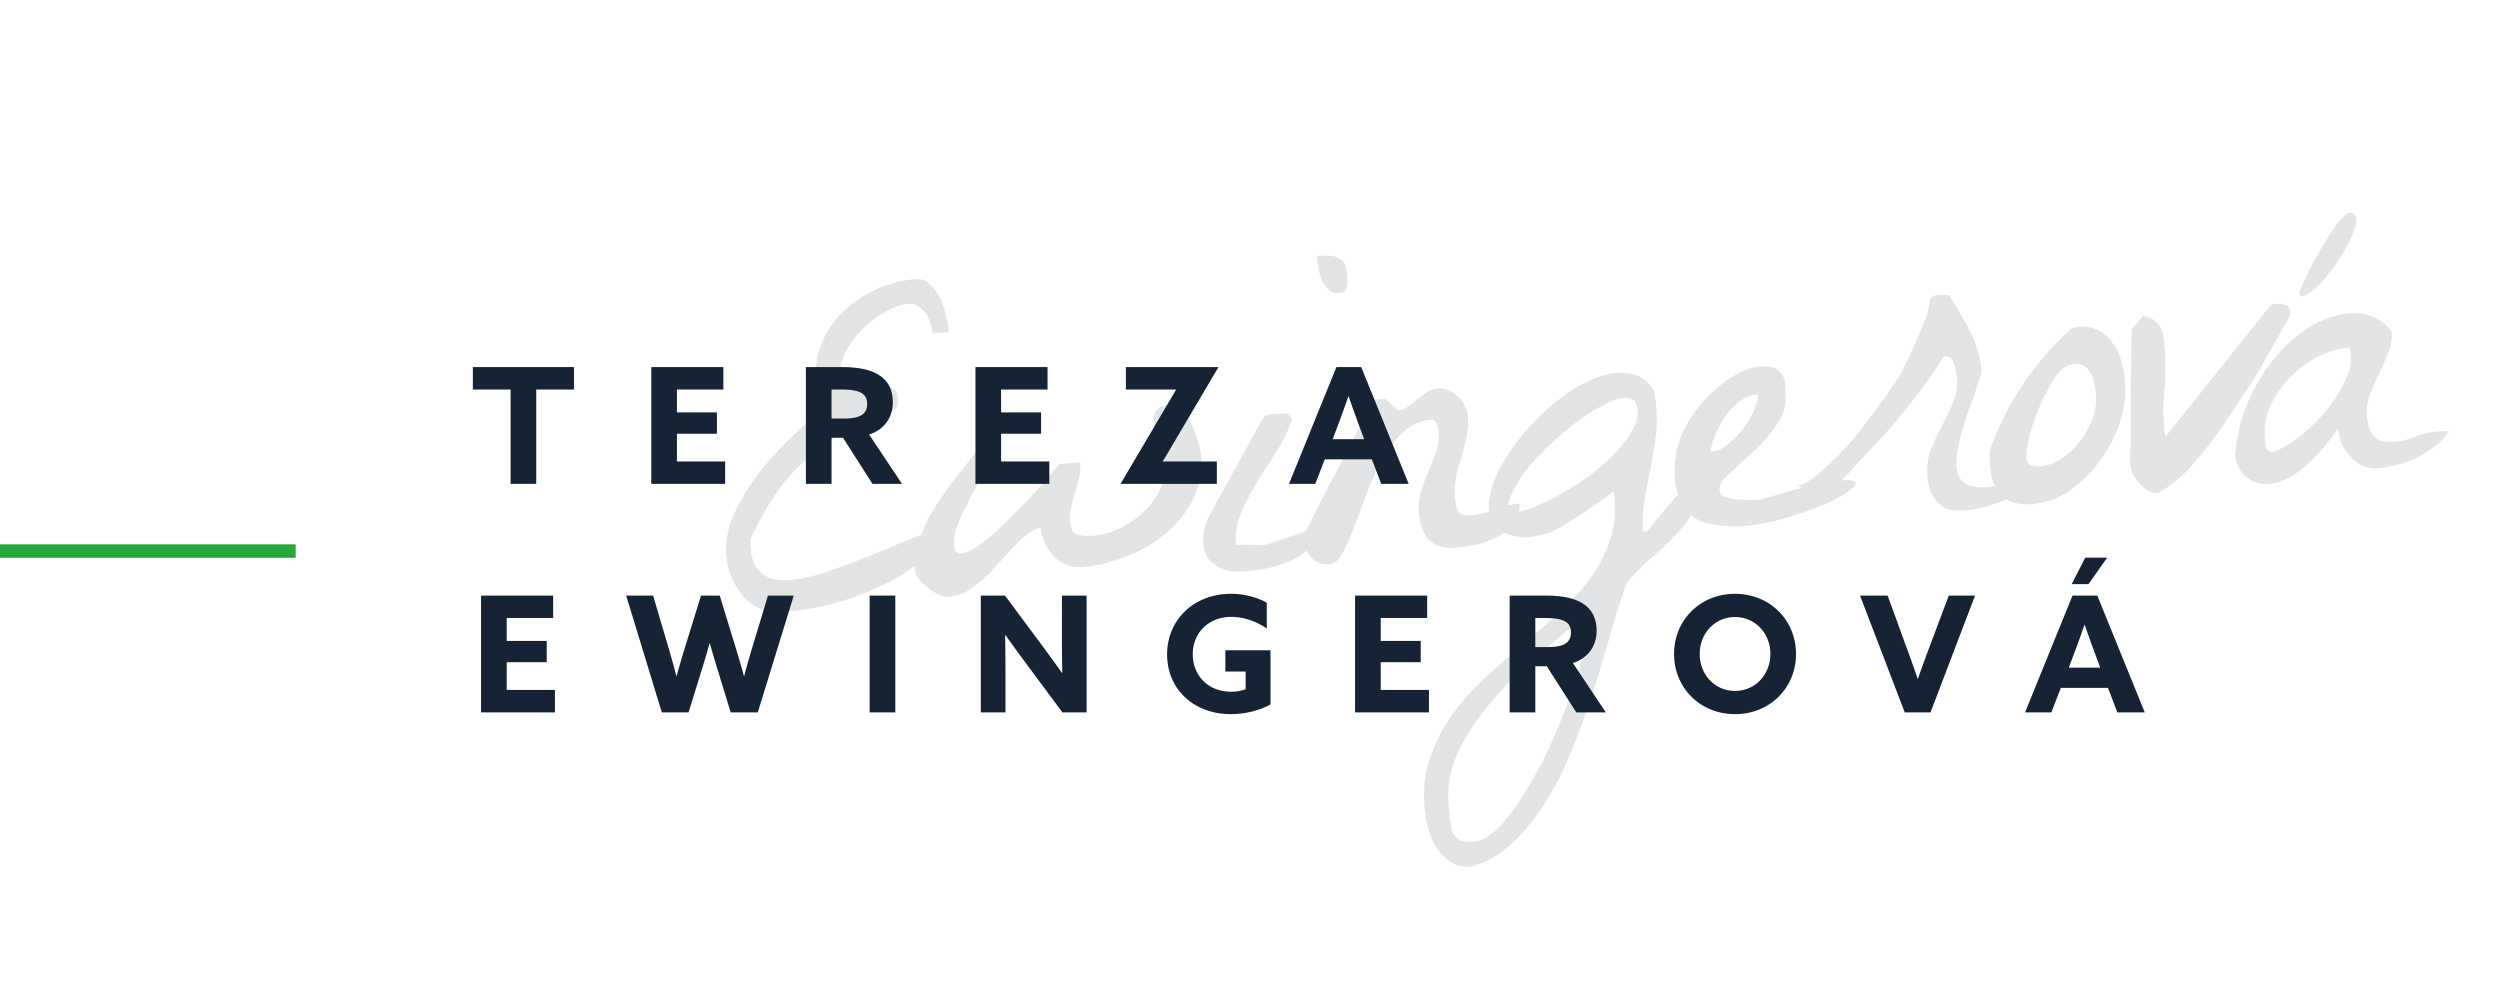
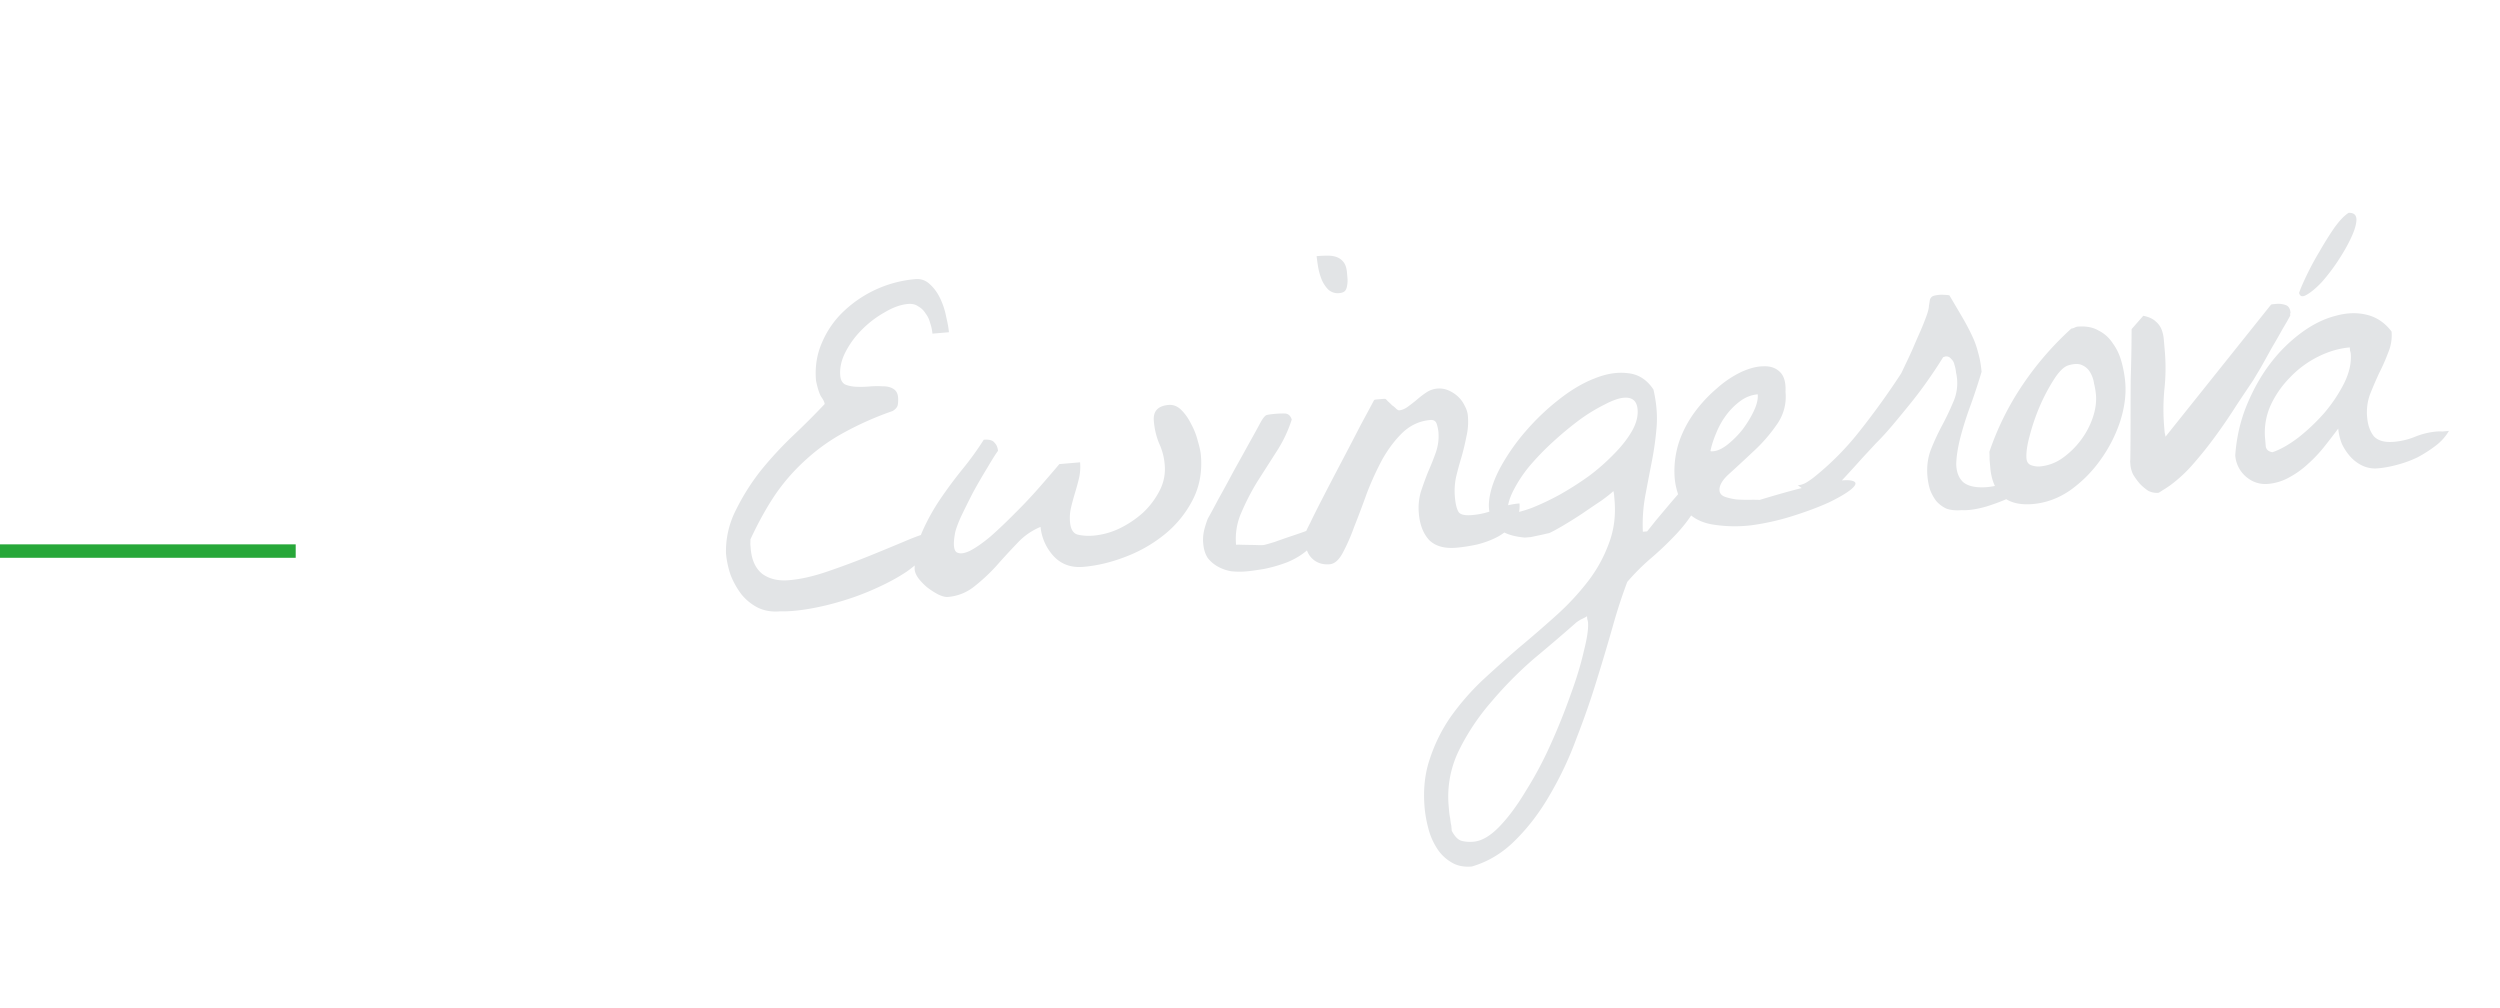
<svg xmlns="http://www.w3.org/2000/svg" width="186" height="75" fill="none">
  <path fill="#E2E4E6" d="M54.014 41.17a6.727 6.727 0 0 1 .746-3.24 16.526 16.526 0 0 1 1.896-2.985 27.923 27.923 0 0 1 2.424-2.607 55.988 55.988 0 0 0 2.275-2.277c-.012-.14-.099-.32-.259-.542-.136-.224-.265-.624-.385-1.202-.088-1.028.066-1.982.46-2.862a6.882 6.882 0 0 1 1.636-2.328 8.83 8.83 0 0 1 5.302-2.36c.42-.036.785.098 1.093.4.307.28.56.635.762 1.065.201.43.345.876.432 1.339.11.46.178.843.204 1.147l-1.226.105a3.33 3.33 0 0 0-.174-.797 1.866 1.866 0 0 0-.343-.712 1.432 1.432 0 0 0-.538-.518c-.201-.147-.454-.208-.757-.182-.537.046-1.108.248-1.712.605a7.646 7.646 0 0 0-1.69 1.274c-.5.49-.911 1.043-1.235 1.658-.324.616-.46 1.216-.41 1.8.026.303.138.517.337.641.22.099.484.159.791.18.331.018.672.013 1.022-.017s.68-.035.987-.014c.329-.005.593.055.792.179.222.122.346.335.372.638.016.187.008.376-.022.567-.033.167-.161.32-.385.456a23.427 23.427 0 0 0-3.57 1.576 14.13 14.13 0 0 0-2.795 1.968 14.7 14.7 0 0 0-2.286 2.56c-.67.975-1.312 2.124-1.928 3.447.004.047.003.164-.005.353l.03.35c.072.841.36 1.463.866 1.867.526.378 1.186.534 1.98.465.888-.075 1.868-.3 2.942-.675a59.982 59.982 0 0 0 3.18-1.19c1.022-.416 1.954-.802 2.794-1.156.863-.357 1.505-.553 1.925-.589.02.516-.159 1.026-.54 1.529-.38.503-.891.982-1.535 1.437-.645.431-1.386.836-2.224 1.213-.815.376-1.658.695-2.53.958-.848.26-1.689.462-2.524.604-.81.14-1.535.202-2.171.186-.608.052-1.157-.042-1.648-.282a3.833 3.833 0 0 1-1.213-.99 6.045 6.045 0 0 1-.792-1.414 6.799 6.799 0 0 1-.351-1.628zm14.035 1.126a7.037 7.037 0 0 1 .546-2.693c.374-.855.821-1.67 1.343-2.444a33.15 33.15 0 0 1 1.677-2.26 22.695 22.695 0 0 0 1.577-2.182c.397-.034.662.038.795.214.154.152.242.356.264.613-.169.226-.428.636-.777 1.23-.35.572-.71 1.19-1.076 1.857a62.164 62.164 0 0 0-.933 1.88c-.255.586-.396.998-.423 1.236-.127.716-.089 1.16.114 1.33.224.146.55.118.98-.083.452-.227.973-.59 1.566-1.087.59-.521 1.189-1.09 1.794-1.706a35.135 35.135 0 0 0 1.812-1.92c.579-.66 1.081-1.245 1.508-1.752l1.542-.132c.034.397.008.787-.077 1.17-.086.361-.185.722-.295 1.085-.11.362-.208.723-.295 1.084-.087.36-.114.727-.082 1.1.046.538.237.85.574.94.36.086.762.11 1.206.072a5.633 5.633 0 0 0 1.862-.512 7.546 7.546 0 0 0 1.77-1.175 5.95 5.95 0 0 0 1.236-1.623 3.456 3.456 0 0 0 .399-1.94 4.612 4.612 0 0 0-.422-1.622 5.539 5.539 0 0 1-.389-1.66c-.062-.724.304-1.12 1.098-1.188.35-.03.667.096.95.378.283.281.524.625.723 1.031.223.405.389.826.497 1.263.131.436.209.794.233 1.074.104 1.215-.096 2.314-.6 3.298a7.984 7.984 0 0 1-2.04 2.539 10.491 10.491 0 0 1-2.925 1.697c-1.07.42-2.13.676-3.18.766-.888.076-1.616-.18-2.183-.766a3.76 3.76 0 0 1-1.001-2.207 4.88 4.88 0 0 0-1.764 1.245c-.518.538-1.034 1.1-1.549 1.685a13.699 13.699 0 0 1-1.634 1.516 3.588 3.588 0 0 1-1.946.766c-.187.016-.427-.045-.722-.185a5.729 5.729 0 0 1-.821-.53 4.354 4.354 0 0 1-.659-.684c-.187-.266-.278-.506-.273-.718zm21.474-1.839a2.959 2.959 0 0 1 .033-.85c.048-.262.148-.6.301-1.013.144-.248.398-.716.762-1.406.388-.692.784-1.42 1.19-2.184.428-.766.825-1.482 1.191-2.148a62.74 62.74 0 0 0 .794-1.445c.184-.321.334-.498.448-.532.115-.033.336-.064.663-.092a6.74 6.74 0 0 1 .668-.022c.26.002.437.151.533.448a9.863 9.863 0 0 1-1.136 2.391l-1.432 2.24a17.827 17.827 0 0 0-1.18 2.289 4.82 4.82 0 0 0-.394 2.398c.093-.008.234-.009.423-.001.212.005.436.01.672.013.235.003.447.008.636.016.212.005.364-.008.456-.04.138-.035.367-.101.688-.2a73.06 73.06 0 0 1 1.062-.373c.389-.127.755-.252 1.097-.376.342-.123.581-.214.718-.273l.02.245c.032.092.05.16.053.207.04.468-.148.872-.566 1.213-.394.34-.876.628-1.443.865a10.65 10.65 0 0 1-1.722.5c-.58.097-1.033.16-1.36.187-.35.03-.715.026-1.095-.012a3.172 3.172 0 0 1-.981-.34 2.51 2.51 0 0 1-.76-.64c-.19-.29-.303-.644-.34-1.065zm8.435-21.399a9.38 9.38 0 0 1 .844-.037c.259.001.485.04.68.118.195.078.359.205.492.381.132.177.213.43.241.756l.039.456a1.81 1.81 0 0 1-.028.496.84.84 0 0 1-.142.4c-.086.102-.234.161-.444.18a1.04 1.04 0 0 1-.835-.282 2.418 2.418 0 0 1-.49-.77 4.825 4.825 0 0 1-.259-.965c-.051-.325-.084-.57-.098-.733zM97.15 40.51l-.042-.49a1.305 1.305 0 0 1 .008-.319 2.54 2.54 0 0 1 .145-.365c.06-.123.141-.283.242-.48.159-.342.46-.945.904-1.806.443-.861.918-1.772 1.424-2.733.506-.96.98-1.872 1.424-2.733.467-.863.792-1.467.974-1.812.021-.026.079-.042.172-.05l.245-.021.246-.021c.116-.01.187-.005.213.017.025.021.077.076.155.163.101.085.204.182.307.291.125.084.226.169.304.256.102.086.176.127.223.122.21-.017.426-.107.647-.267a12.1 12.1 0 0 0 .662-.515c.241-.209.483-.394.728-.556a1.725 1.725 0 0 1 1.647-.141c.268.118.505.274.71.468.205.194.365.416.48.665.139.246.22.498.242.755a4.844 4.844 0 0 1-.114 1.562 18.046 18.046 0 0 1-.364 1.514 25.58 25.58 0 0 0-.402 1.48 5.08 5.08 0 0 0-.085 1.49c.044.514.135.882.272 1.106.134.2.47.277 1.007.231a5.635 5.635 0 0 0 1.763-.433 5.85 5.85 0 0 1 1.762-.433c.048.56-.087 1.042-.405 1.446-.295.401-.69.74-1.183 1.018-.473.253-.997.45-1.573.594-.554.118-1.065.197-1.532.237-.887.076-1.562-.113-2.024-.568-.441-.48-.698-1.14-.77-1.98a4.424 4.424 0 0 1 .145-1.6c.169-.509.349-1.007.543-1.494.217-.489.41-.976.581-1.46a3.65 3.65 0 0 0 .186-1.534 3.084 3.084 0 0 0-.118-.554c-.067-.23-.229-.334-.486-.312-.77.066-1.45.371-2.038.916-.565.542-1.073 1.209-1.523 2a21.96 21.96 0 0 0-1.159 2.534 80.99 80.99 0 0 1-.949 2.516 14.496 14.496 0 0 1-.857 1.944c-.284.518-.602.792-.952.822-.49.042-.9-.076-1.23-.353-.33-.278-.515-.65-.555-1.117zm8.84 19.567c-.114-1.331.018-2.542.395-3.633a12.01 12.01 0 0 1 1.534-3.095 18.601 18.601 0 0 1 2.344-2.706 97.842 97.842 0 0 1 2.754-2.459 94.986 94.986 0 0 0 2.759-2.389 18.887 18.887 0 0 0 2.359-2.53 10.494 10.494 0 0 0 1.559-2.816c.385-.997.527-2.08.427-3.247l-.027-.315c-.016-.187-.037-.303-.065-.348-.151.154-.449.392-.892.712-.445.297-.923.62-1.434.97-.49.324-.97.623-1.44.9-.47.275-.808.456-1.012.544a3.972 3.972 0 0 0-.277.06 10.18 10.18 0 0 1-.519.114l-.555.119-.455.038c-1.067-.096-1.799-.398-2.195-.905-.398-.53-.548-1.177-.448-1.938.099-.761.393-1.586.882-2.475a15.565 15.565 0 0 1 1.856-2.629c.75-.864 1.565-1.64 2.447-2.326.904-.713 1.788-1.236 2.654-1.569.886-.358 1.71-.487 2.472-.388.782.075 1.417.479 1.903 1.214.224.968.303 1.89.237 2.767a22.7 22.7 0 0 1-.347 2.535c-.164.837-.326 1.686-.488 2.547a11.899 11.899 0 0 0-.189 2.733l.315-.027c.128-.152.341-.417.638-.796l.992-1.179c.363-.43.706-.825 1.028-1.181l.673-.799c.064-.076.196-.181.396-.316.224-.137.382-.21.476-.217l.009.105.006.07c.002.023.014.034.038.032a3.961 3.961 0 0 1-.538 2.375c-.407.74-.923 1.443-1.548 2.108a23.868 23.868 0 0 1-1.958 1.861 16.46 16.46 0 0 0-1.689 1.698 39.998 39.998 0 0 0-1.036 3.158c-.361 1.278-.762 2.63-1.205 4.055-.44 1.45-.95 2.916-1.528 4.4a25.672 25.672 0 0 1-1.97 4.192c-.737 1.286-1.582 2.405-2.535 3.357-.952.976-2.047 1.646-3.286 2.01-.607.053-1.122-.056-1.545-.326a3.135 3.135 0 0 1-1.08-1.072 4.987 4.987 0 0 1-.62-1.464 9.075 9.075 0 0 1-.272-1.53zm2.019 1.733c.225.427.469.677.734.748.265.072.561.093.888.065.607-.052 1.246-.424 1.916-1.116.67-.693 1.323-1.572 1.961-2.639a27.61 27.61 0 0 0 1.855-3.475 46.142 46.142 0 0 0 1.484-3.69c.439-1.191.769-2.278.991-3.261.246-.962.35-1.677.31-2.144a1.52 1.52 0 0 0-.056-.242l-.018-.21c-.066.052-.224.136-.472.252-.224.136-.357.23-.4.28-.919.809-1.96 1.698-3.123 2.668a29.022 29.022 0 0 0-3.149 3.198 16.82 16.82 0 0 0-2.406 3.629 7.803 7.803 0 0 0-.744 4.086l.033.385c.016.187.043.373.083.558.016.187.042.36.08.522l.033.386zm12.801-32.218c-.373.032-.853.202-1.438.511a12.87 12.87 0 0 0-1.877 1.149 25.394 25.394 0 0 0-1.944 1.613 19.53 19.53 0 0 0-1.783 1.846 10.03 10.03 0 0 0-1.216 1.869c-.3.614-.429 1.166-.387 1.656.49-.042 1.078-.186 1.762-.433.683-.27 1.384-.6 2.103-.992a23.534 23.534 0 0 0 2.175-1.386 15.264 15.264 0 0 0 1.87-1.642c.564-.566 1.009-1.133 1.337-1.702.327-.57.469-1.11.425-1.624-.054-.63-.396-.92-1.027-.865zm4.52 8.258c-.473-.854-.722-1.703-.748-2.547a6.94 6.94 0 0 1 .354-2.465 8.266 8.266 0 0 1 1.154-2.181 10.46 10.46 0 0 1 1.648-1.764 7.703 7.703 0 0 1 1.802-1.213c.634-.29 1.198-.432 1.692-.427.493-.019.893.123 1.201.426.308.303.445.797.409 1.482a3.55 3.55 0 0 1-.671 2.457 11.69 11.69 0 0 1-1.736 1.984c-.631.595-1.22 1.14-1.765 1.633-.525.468-.771.89-.739 1.263.018.21.149.363.392.46.267.095.567.163.9.205.331.02.661.026.99.021.329-.004.564 0 .706.01 2.155-.655 3.778-1.076 4.867-1.263 1.088-.21 1.778-.258 2.07-.142.29.093.249.296-.124.61-.352.29-.912.62-1.68.991-.77.348-1.67.684-2.701 1.008a18.22 18.22 0 0 1-3.081.687 10.368 10.368 0 0 1-2.9-.07c-.884-.159-1.564-.547-2.04-1.165zm5.446-8.512c-.467.04-.9.207-1.298.5a5.059 5.059 0 0 0-1.072 1.08c-.295.401-.54.845-.733 1.332-.196.464-.335.9-.417 1.306.048.02.084.028.108.026l.105-.009c.327-.028.688-.2 1.085-.516a6.927 6.927 0 0 0 1.104-1.118c.337-.452.615-.911.834-1.377.219-.466.314-.873.284-1.224zm12.625 6.082c-.06-.7.025-1.355.255-1.963a17.31 17.31 0 0 1 .834-1.8c.304-.567.573-1.131.808-1.692a3.452 3.452 0 0 0 .231-2.243 2.443 2.443 0 0 0-.121-.59.765.765 0 0 0-.249-.437.442.442 0 0 0-.404-.177.579.579 0 0 0-.137.047c-.046.004-.069.018-.067.041a32.857 32.857 0 0 1-1.062 1.608c-.397.575-.83 1.153-1.298 1.735a100.6 100.6 0 0 1-1.374 1.67c-.449.532-.857.979-1.226 1.34-.258.28-.614.664-1.066 1.15-.429.483-.87.968-1.322 1.453-.431.46-.82.87-1.165 1.23-.323.356-.507.537-.554.54l-1.728-1.227c.21-.018.416-.083.618-.194.179-.11.357-.23.534-.364a20.998 20.998 0 0 0 3.507-3.546 57.105 57.105 0 0 0 3.027-4.211c.04-.074.14-.283.299-.626.18-.368.369-.772.566-1.213.196-.463.392-.915.59-1.356a20.2 20.2 0 0 0 .435-1.096c.115-.315.175-.567.183-.756l.069-.43a.44.44 0 0 1 .189-.263c.089-.054.286-.095.589-.12.047-.005.153-.002.319.007.188.008.307.021.356.04.357.605.674 1.142.95 1.613.275.47.514.92.715 1.35.199.406.353.828.461 1.266.132.436.22.922.266 1.459-.237.797-.508 1.62-.811 2.469a25.045 25.045 0 0 0-.751 2.358c-.195.746-.303 1.414-.323 2.003.004.588.172 1.044.506 1.368.355.3.907.428 1.656.388.773-.043 1.841-.334 3.207-.875.389.155.444.386.165.692-.282.283-.728.568-1.338.856-.588.285-1.248.542-1.981.769-.712.202-1.316.29-1.813.261-.443.038-.823 0-1.138-.114a2.272 2.272 0 0 1-.755-.57 3.333 3.333 0 0 1-.46-.843 4.856 4.856 0 0 1-.192-1.007zm4.674-.647-.048-.56a10.412 10.412 0 0 0-.016-.6 20.894 20.894 0 0 1 2.467-4.974 22.99 22.99 0 0 1 3.628-4.192.95.95 0 0 0 .207-.053.807.807 0 0 1 .24-.091c.63-.054 1.156.042 1.577.288.442.221.799.543 1.071.967.293.398.509.862.648 1.391a8.39 8.39 0 0 1 .269 1.494c.078.911-.05 1.886-.384 2.927a10.584 10.584 0 0 1-1.483 2.879 9.587 9.587 0 0 1-2.243 2.238c-.866.592-1.79.93-2.771 1.014-.981.084-1.738-.11-2.273-.582-.513-.497-.809-1.212-.889-2.146zm2.696-.655c.022.257.142.423.36.499.218.075.433.104.643.086a3.38 3.38 0 0 0 1.642-.6 6.1 6.1 0 0 0 1.369-1.317 6 6 0 0 0 .913-1.7c.207-.607.287-1.178.241-1.715a5.54 5.54 0 0 0-.142-.835 2.222 2.222 0 0 0-.282-.823 1.263 1.263 0 0 0-.611-.547c-.246-.12-.586-.114-1.022.017-.321.098-.669.434-1.043 1.007a14.051 14.051 0 0 0-1.064 1.996 15.711 15.711 0 0 0-.763 2.218c-.197.722-.277 1.294-.241 1.714zm7.736.502-.024-.28a2.46 2.46 0 0 0 .014-.248c.011-.707.016-1.601.018-2.683-.001-1.106.003-2.165.01-3.177.031-1.014.05-1.886.058-2.616l.009-1.13.868-.992c.407.083.713.222.918.416.203.17.349.37.439.597.09.228.147.482.171.762l.072.84c.084.981.073 1.947-.034 2.897a15.84 15.84 0 0 0-.005 2.823l.03.35c.037.162.058.266.062.313l7.84-9.81c.021-.026.078-.043.172-.05l.245-.022c.234-.02.459.008.678.084.218.075.34.264.366.568.002.023-.008.048-.029.073l.003.035.009.105a18.76 18.76 0 0 1-.553.965c-.244.444-.52.927-.829 1.447-.284.518-.56 1.012-.825 1.482-.268.446-.453.756-.556.93a227.03 227.03 0 0 0-1.251 1.871 41.34 41.34 0 0 1-1.504 2.21 29.447 29.447 0 0 1-1.689 2.121 10.439 10.439 0 0 1-1.765 1.634 8.45 8.45 0 0 1-.502.325c-.2.134-.312.203-.335.205a1.415 1.415 0 0 1-.754-.147 3.609 3.609 0 0 1-.646-.545 5.443 5.443 0 0 1-.48-.664 2.067 2.067 0 0 1-.201-.689zm7.795-.738c.096-1.349.388-2.609.875-3.78.488-1.17 1.071-2.197 1.748-3.078a11.426 11.426 0 0 1 2.31-2.28c.841-.613 1.677-1.026 2.505-1.238.827-.235 1.6-.266 2.321-.093.744.172 1.368.59 1.871 1.252a3.288 3.288 0 0 1-.253 1.574c-.191.51-.418 1.024-.68 1.54-.238.514-.463 1.04-.676 1.575a3.939 3.939 0 0 0-.209 1.677c.052.607.222 1.086.511 1.438.31.326.804.46 1.481.402a5.3 5.3 0 0 0 1.59-.383 5.525 5.525 0 0 1 1.591-.383c.093-.008.246-.01.458-.004l.455-.04a3.786 3.786 0 0 1-.999 1.11 9.943 9.943 0 0 1-1.338.855 8.346 8.346 0 0 1-1.505.552c-.506.138-.98.226-1.424.264a2.228 2.228 0 0 1-1.145-.185 2.828 2.828 0 0 1-.904-.663 3.927 3.927 0 0 1-.647-.968 4.095 4.095 0 0 1-.274-1.14c-.317.426-.666.88-1.048 1.36-.361.453-.76.876-1.197 1.266a6.656 6.656 0 0 1-1.396 1.002 3.865 3.865 0 0 1-1.582.488c-.607.052-1.151-.125-1.633-.53a2.319 2.319 0 0 1-.806-1.59zm2.218-1.284.054.63c.044.232.209.371.495.417.572-.19 1.211-.55 1.918-1.082a14.445 14.445 0 0 0 1.958-1.86 11.224 11.224 0 0 0 1.469-2.209c.38-.785.541-1.516.483-2.193a.983.983 0 0 0-.053-.207l-.021-.246c-.794.068-1.586.3-2.375.698a7.467 7.467 0 0 0-2.09 1.555 7.255 7.255 0 0 0-1.443 2.1 4.954 4.954 0 0 0-.395 2.397zm6.222-16.764c.399-.01.591.173.576.55-.017.355-.155.802-.414 1.342-.239.514-.556 1.07-.951 1.67a14.115 14.115 0 0 1-1.205 1.584c-.41.435-.783.75-1.119.943-.313.191-.505.15-.576-.127.074-.242.25-.657.529-1.245a21.27 21.27 0 0 1 .974-1.813c.368-.643.74-1.24 1.117-1.789.399-.552.756-.923 1.069-1.115z" />
-   <path fill="#152335" d="M37.988 36v-7.02H35.18v-1.668h7.524v1.668h-2.808V36h-1.908zm10.467 0v-8.688h5.364v1.668h-3.456v1.704h2.976v1.584h-2.976v2.064h3.588V36h-5.496zm11.502 0v-8.688h2.724c1.98 0 3.744.54 3.744 2.616 0 1.116-.612 2.028-1.764 2.4L67.11 36h-2.196l-2.196-3.432h-.852V36h-1.908zm1.908-4.86h.96c1.08 0 1.692-.276 1.692-1.08 0-.756-.504-1.08-1.92-1.08h-.732v2.16zM72.573 36v-8.688h5.364v1.668h-3.456v1.704h2.976v1.584h-2.976v2.064h3.588V36h-5.496zm10.807-.024 4.116-6.972-.012-.024h-3.72v-1.668h6.864l.012.024-4.116 6.972.012.024h3.996V36h-7.14l-.012-.024zM95.9 36l3.528-8.688h1.848L104.804 36h-2.04l-.696-1.824h-3.504L97.856 36H95.9zm3.6-4.248-.348.924h2.34l-.36-.972c-.252-.684-.564-1.548-.792-2.208h-.024c-.228.66-.54 1.524-.816 2.256zM35.792 53v-8.688h5.364v1.668H37.7v1.704h2.976v1.584H37.7v2.064h3.588V53h-5.496zm13.447 0-2.652-8.688h2.004l1.104 3.732c.216.732.432 1.512.624 2.244h.024c.204-.744.432-1.524.66-2.256l1.152-3.72h1.392l1.14 3.72c.228.744.456 1.512.66 2.256h.024c.192-.732.42-1.536.648-2.28l1.116-3.696h1.92L56.379 53h-2.016l-.936-3.06a64.11 64.11 0 0 1-.612-2.076h-.024c-.192.696-.396 1.38-.624 2.112L51.23 53h-1.992zm15.464 0v-8.688h1.908V53h-1.908zm14.34 0-2.603-3.504a132.22 132.22 0 0 1-1.632-2.244l-.024.012c.012.828.024 1.668.024 2.508V53h-1.836v-8.688h1.8l2.604 3.504a132.22 132.22 0 0 1 1.632 2.244l.024-.012c-.012-.828-.024-1.668-.024-2.508v-3.228h1.836V53h-1.8zm7.79-4.308c0-2.568 1.98-4.512 4.752-4.512 1.068 0 1.992.288 2.664.66v1.92c-.732-.504-1.68-.864-2.628-.864-1.752 0-2.88 1.236-2.88 2.784 0 1.512 1.08 2.784 2.868 2.784.396 0 .78-.072 1.068-.192v-1.308h-1.512V48.38h3.36v4.032c-.78.432-1.872.72-2.952.72-2.784 0-4.74-1.884-4.74-4.44zM100.817 53v-8.688h5.364v1.668h-3.456v1.704h2.976v1.584h-2.976v2.064h3.588V53h-5.496zm11.502 0v-8.688h2.724c1.98 0 3.744.54 3.744 2.616 0 1.116-.612 2.028-1.764 2.4L119.471 53h-2.196l-2.196-3.432h-.852V53h-1.908zm1.908-4.86h.96c1.08 0 1.692-.276 1.692-1.08 0-.756-.504-1.08-1.92-1.08h-.732v2.16zm14.86 3.264c1.5 0 2.628-1.212 2.628-2.748 0-1.536-1.128-2.748-2.628-2.748-1.5 0-2.628 1.212-2.628 2.748 0 1.536 1.128 2.748 2.628 2.748zm0 1.728c-2.58 0-4.536-1.944-4.536-4.476s1.956-4.476 4.536-4.476c2.58 0 4.536 1.944 4.536 4.476s-1.956 4.476-4.536 4.476zM141.711 53l-3.324-8.688h2.052l1.392 3.816c.288.78.576 1.584.84 2.364h.024c.276-.792.564-1.572.864-2.376l1.428-3.804h1.956L143.631 53h-1.92zm8.954 0 3.528-8.688h1.848L159.569 53h-2.04l-.696-1.824h-3.504L152.621 53h-1.956zm3.6-4.248-.348.924h2.34l-.36-.972c-.252-.684-.564-1.548-.792-2.208h-.024c-.228.66-.54 1.524-.816 2.256zm2.508-7.26-1.392 1.968h-1.248l1.008-1.968h1.632z" />
  <path stroke="#27A739" d="M0 41h22" />
</svg>